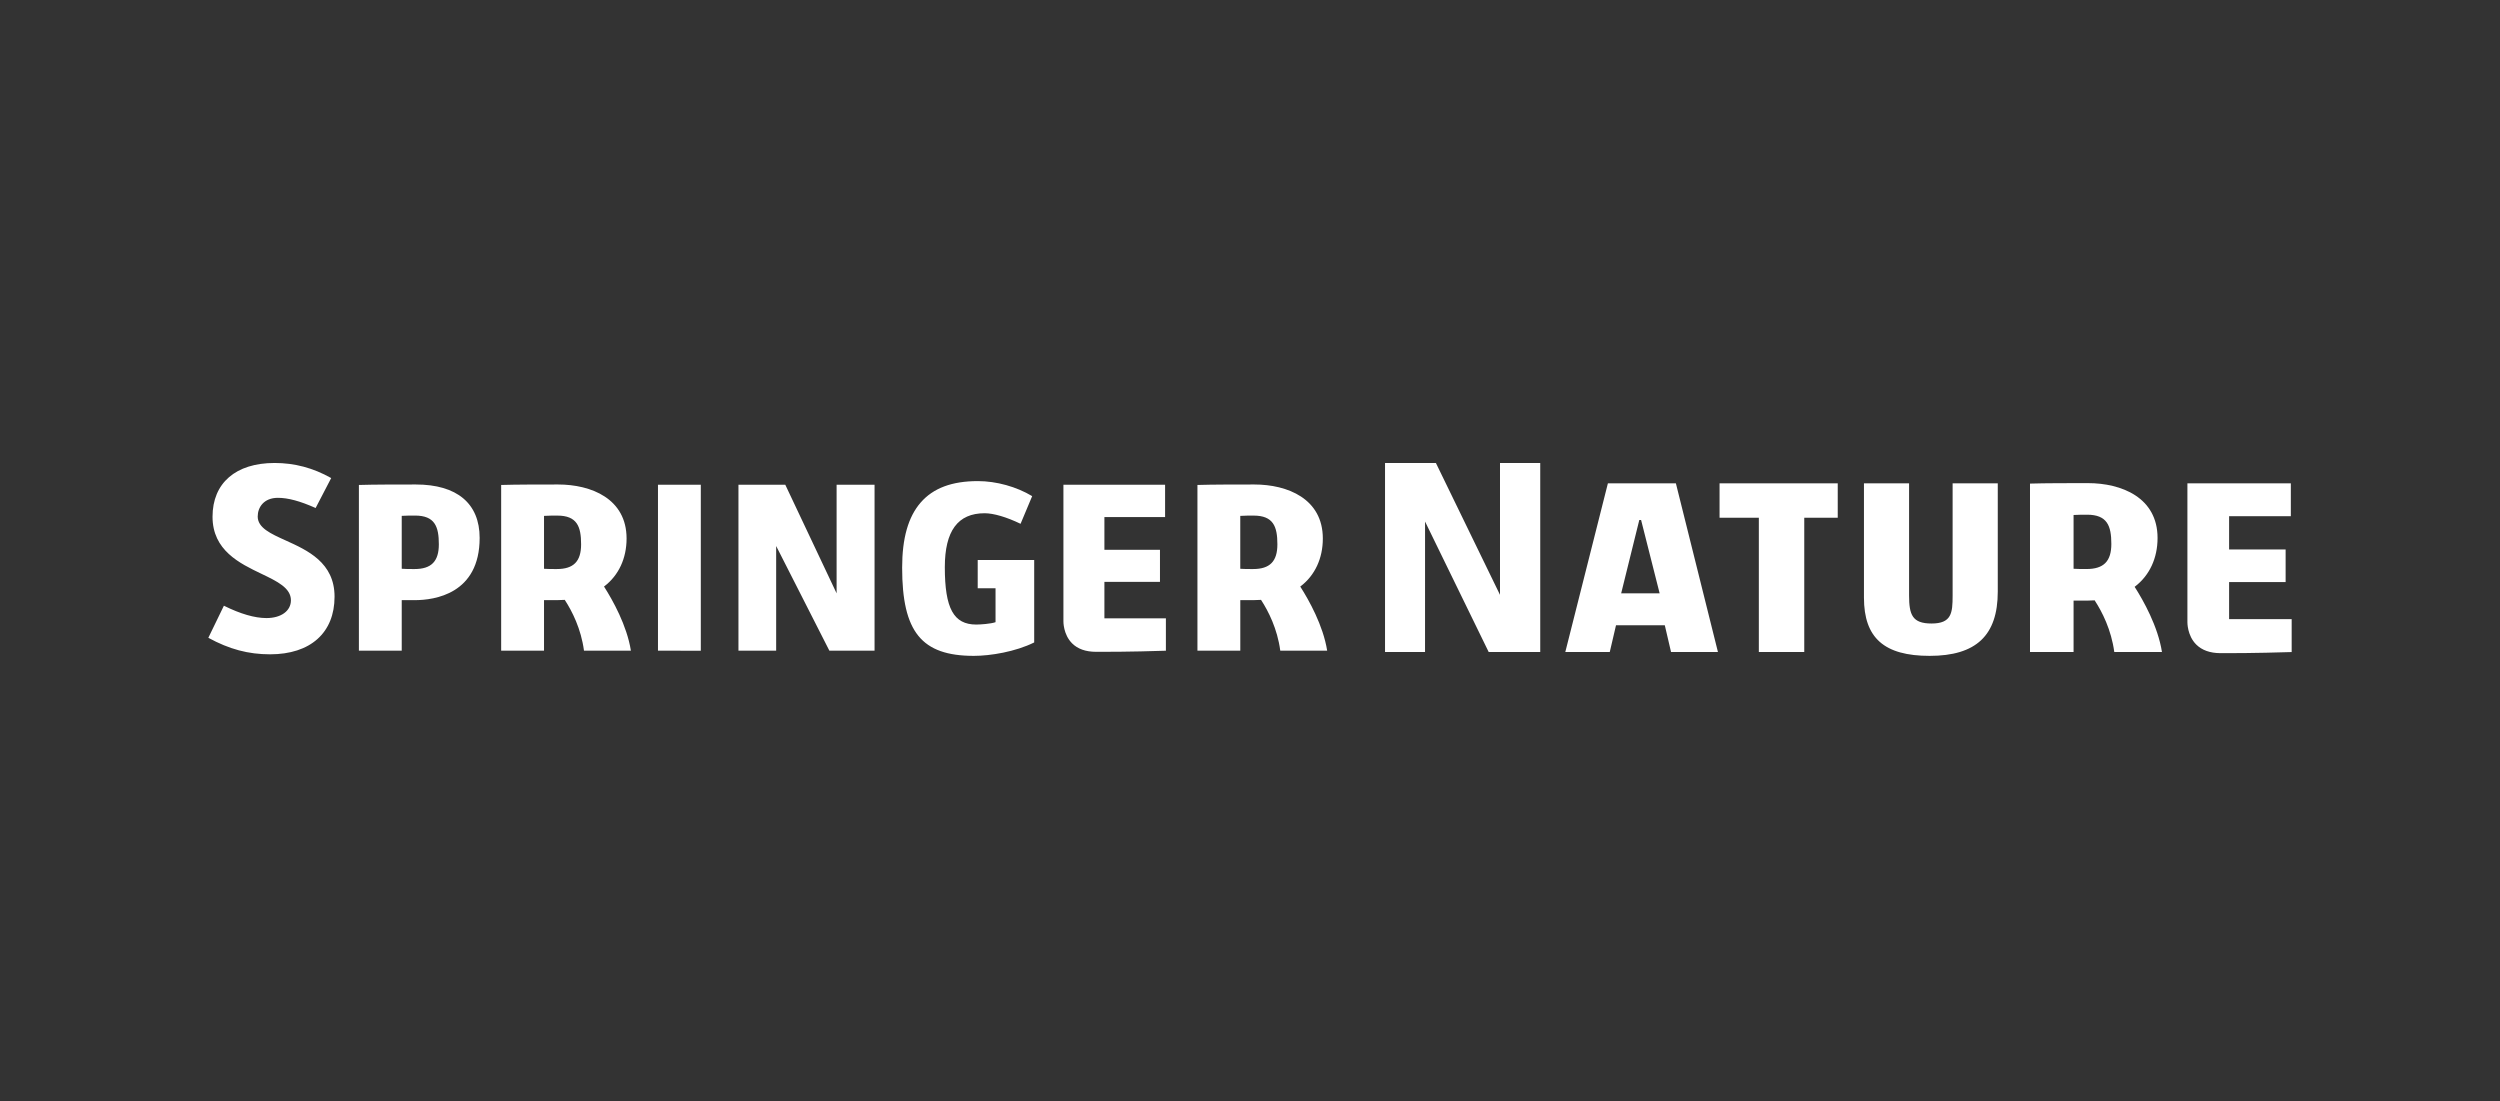
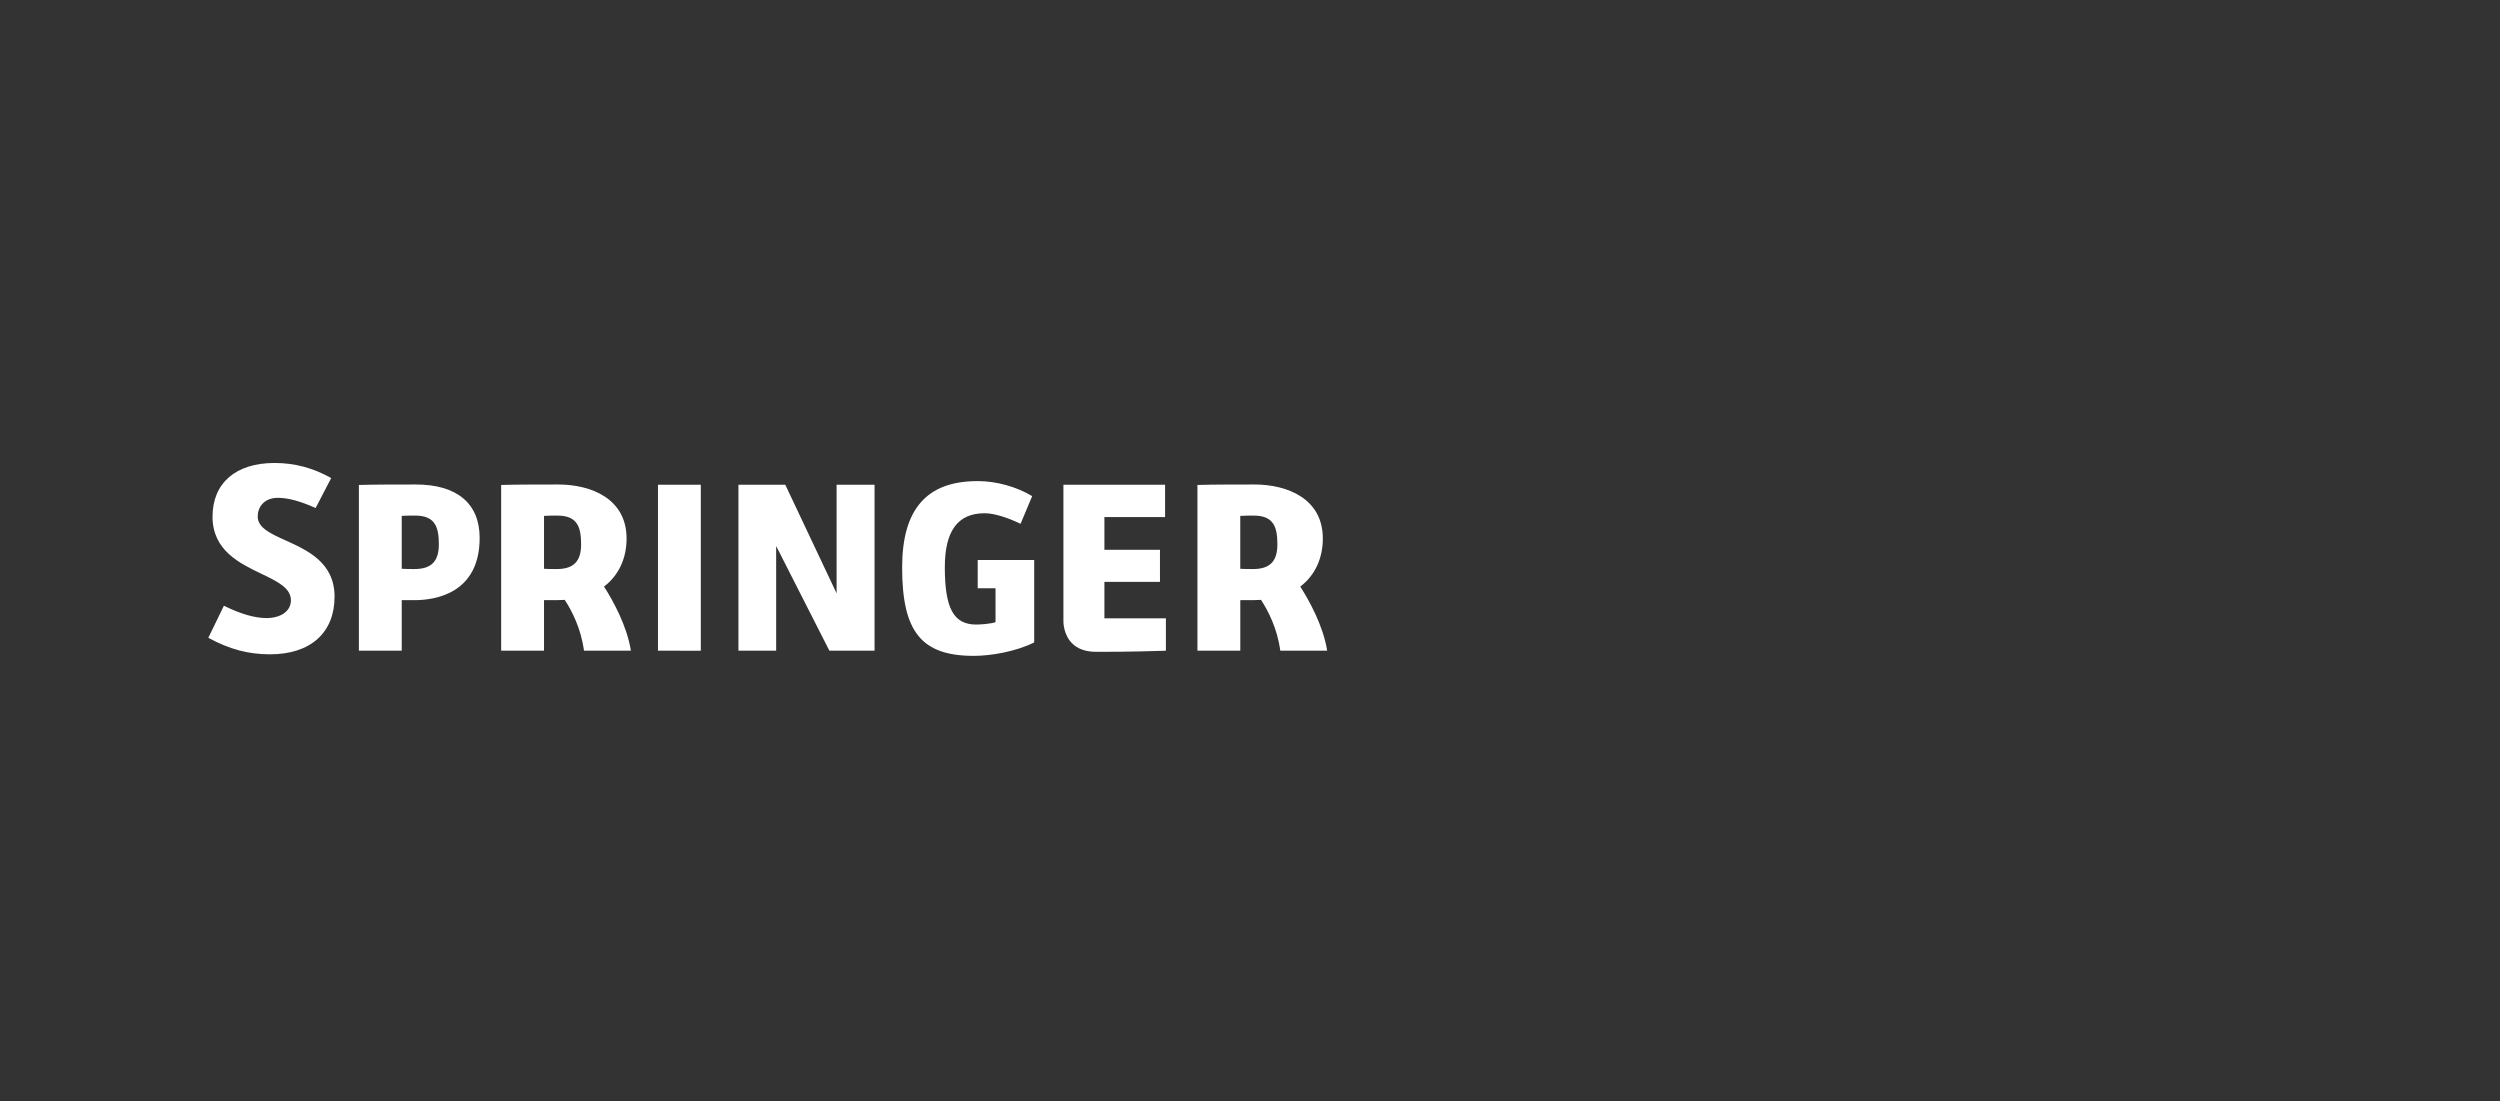
<svg xmlns="http://www.w3.org/2000/svg" width="84" height="37" viewBox="0 0 84 37" fill="none">
  <rect x="0" y="0" width="84" height="37" fill="#333333" stroke="none" />
  <path d="M9.599 18.159C9.094 17.931 8.659 17.735 8.659 17.354C8.659 17.042 8.869 16.727 9.337 16.727C9.677 16.727 10.08 16.835 10.605 17.069L11.128 16.063C10.521 15.721 9.898 15.556 9.226 15.556C7.92 15.556 7.141 16.231 7.141 17.362C7.141 18.493 8.053 18.929 8.785 19.28C9.316 19.535 9.775 19.755 9.775 20.17C9.775 20.527 9.445 20.767 8.953 20.767C8.559 20.767 8.079 20.628 7.523 20.352L7 21.43C7.702 21.814 8.343 21.985 9.075 21.985C10.431 21.985 11.241 21.261 11.241 20.048C11.241 18.901 10.33 18.49 9.599 18.159ZM13.972 16.279C13.405 16.279 12.551 16.279 12.059 16.295V21.863H13.498V20.165H13.936C14.591 20.165 16.116 19.961 16.116 18.074C16.116 16.916 15.354 16.279 13.972 16.279ZM13.927 19.12C13.746 19.12 13.626 19.12 13.517 19.111L13.498 19.109V17.333L13.517 17.332C13.644 17.323 13.811 17.323 13.944 17.323C14.611 17.323 14.745 17.693 14.745 18.288C14.745 18.863 14.493 19.12 13.927 19.12ZM20.294 19.708L20.308 19.698C20.788 19.33 21.053 18.76 21.053 18.094C21.053 16.756 19.865 16.279 18.752 16.279C18.185 16.279 17.331 16.279 16.839 16.295V21.863H18.279V20.165H18.717C18.804 20.165 18.887 20.16 18.962 20.156L18.974 20.154L18.981 20.164C19.22 20.532 19.524 21.124 19.622 21.863C19.938 21.863 21.198 21.863 21.198 21.863C21.064 21.012 20.581 20.157 20.304 19.722L20.294 19.708ZM18.707 19.12C18.526 19.12 18.407 19.12 18.297 19.112L18.279 19.11V17.334L18.297 17.333C18.425 17.324 18.592 17.324 18.725 17.324C19.391 17.324 19.525 17.693 19.525 18.289C19.525 18.863 19.273 19.12 18.707 19.12ZM22.108 21.863L23.547 21.864V16.288H22.108V21.863ZM28.11 19.936L26.386 16.288H24.812V21.863H26.079V18.346L27.867 21.863H29.385V16.288H28.11V19.936ZM32.851 19.765H33.45V20.905L33.437 20.909C33.292 20.959 32.947 20.985 32.803 20.985C32.043 20.985 31.746 20.445 31.746 19.057C31.746 17.837 32.184 17.245 33.084 17.245C33.385 17.245 33.823 17.374 34.291 17.6L34.681 16.67C34.158 16.354 33.478 16.165 32.857 16.165C31.984 16.165 31.355 16.401 30.934 16.886C30.516 17.368 30.312 18.084 30.312 19.073C30.312 21.234 30.965 22.037 32.721 22.037C33.28 22.037 34.122 21.898 34.749 21.586V18.815H32.851V19.765ZM37.108 19.551H38.975V18.473H37.108V17.374H39.147V16.288H35.731V20.877C35.731 20.882 35.723 21.318 36.023 21.617C36.21 21.804 36.478 21.899 36.818 21.901C37.865 21.907 39.013 21.87 39.174 21.864V20.775H37.108L37.108 19.551ZM43.698 19.723L43.688 19.708L43.703 19.698C44.183 19.33 44.447 18.76 44.447 18.094C44.447 16.756 43.259 16.279 42.147 16.279C41.58 16.279 40.726 16.279 40.234 16.295V21.863H41.674V20.165H42.111C42.199 20.165 42.281 20.16 42.357 20.156L42.369 20.154L42.376 20.164C42.615 20.532 42.919 21.124 43.017 21.863C43.333 21.863 44.593 21.863 44.593 21.863C44.458 21.012 43.975 20.158 43.698 19.723ZM42.102 19.12C41.92 19.12 41.801 19.12 41.692 19.112L41.673 19.11V17.334L41.692 17.333C41.819 17.324 41.986 17.324 42.12 17.324C42.786 17.324 42.92 17.693 42.92 18.289C42.92 18.863 42.668 19.12 42.102 19.12Z" fill="white" />
-   <path d="M50.4 19.987L48.246 15.556H46.537V21.908H47.881L47.882 17.524L50.02 21.908H51.752V15.556H50.4V19.987ZM57.777 17.396H59.097V21.908H60.623V17.396H61.748V16.241H57.777V17.396ZM65.608 20.015C65.608 20.595 65.574 20.95 64.9 20.95C64.254 20.95 64.145 20.659 64.145 20.006V16.241H62.629V20.082C62.629 21.434 63.309 22.037 64.835 22.037C66.398 22.037 67.125 21.351 67.125 19.879V16.241H65.608V20.015ZM74.898 20.802V19.558H76.797V18.462H74.898V17.345H76.972V16.241H73.497V20.905C73.497 20.91 73.489 21.354 73.794 21.657C73.985 21.847 74.257 21.944 74.603 21.946C75.668 21.952 76.836 21.914 77 21.909V20.802H74.898ZM54.025 16.241L52.594 21.908H54.088L54.298 21.008H55.937L56.147 21.908H57.723L56.31 16.241C56.31 16.241 54.025 16.241 54.025 16.241ZM54.471 19.937L55.08 17.473H55.141L55.764 19.937H54.471ZM71.723 19.718L71.737 19.707C72.225 19.333 72.494 18.754 72.494 18.077C72.494 16.717 71.285 16.233 70.154 16.233C69.577 16.233 68.708 16.233 68.208 16.249V21.908H69.672V20.181H70.118C70.207 20.181 70.29 20.177 70.368 20.172L70.38 20.171L70.386 20.181C70.629 20.554 70.939 21.156 71.04 21.908C71.36 21.908 72.642 21.908 72.642 21.908C72.506 21.043 72.015 20.174 71.733 19.732L71.723 19.718ZM70.109 19.119C69.925 19.119 69.803 19.119 69.692 19.111L69.672 19.11V17.305L69.692 17.303C69.821 17.294 69.99 17.294 70.127 17.294C70.804 17.294 70.941 17.67 70.941 18.276C70.941 18.859 70.684 19.119 70.109 19.119Z" fill="white" />
</svg>